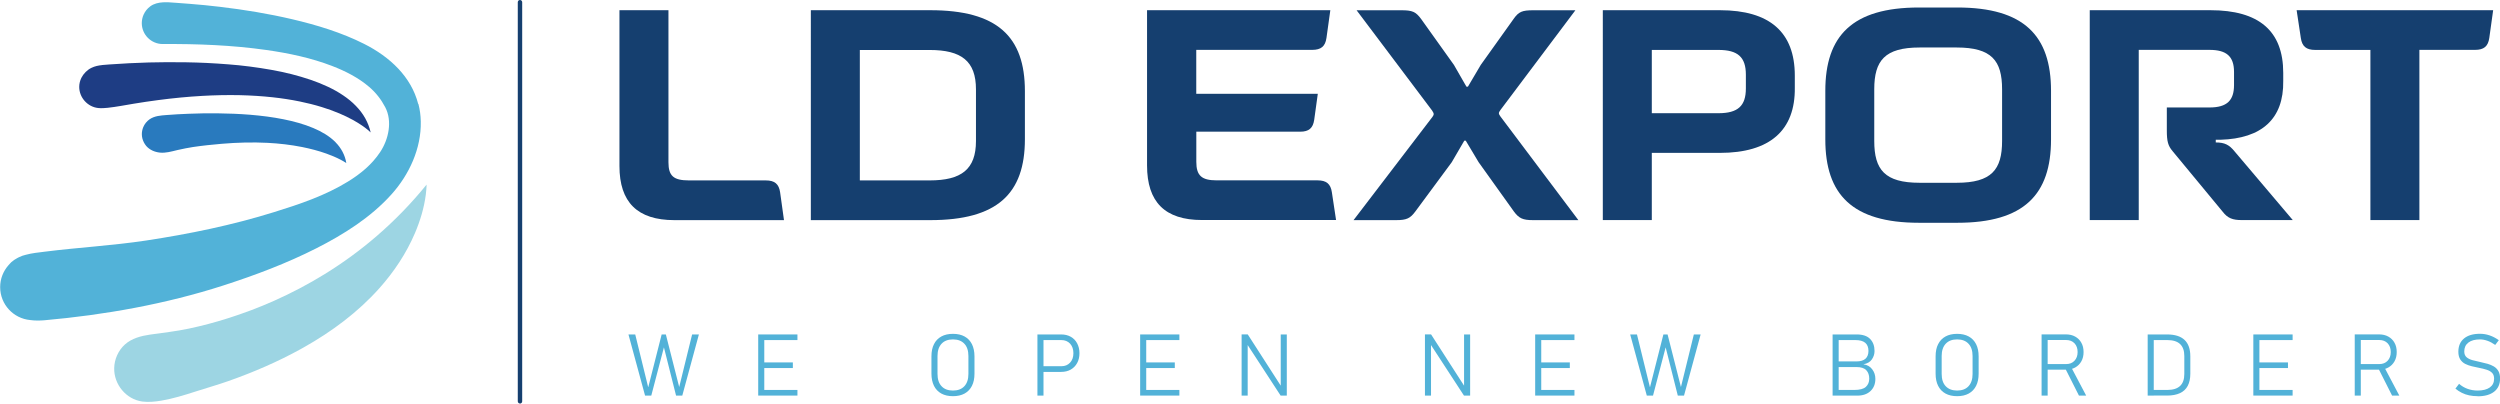
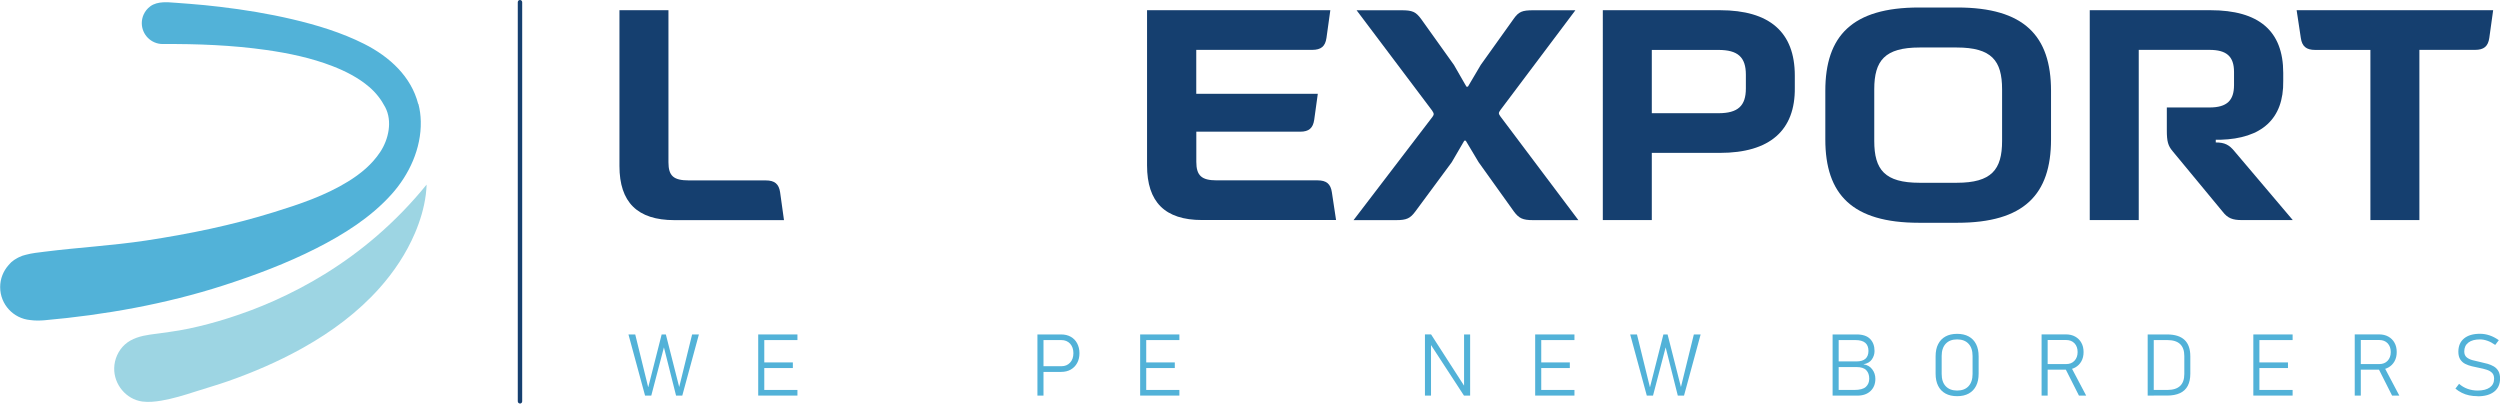
<svg xmlns="http://www.w3.org/2000/svg" id="Calque_1" data-name="Calque 1" viewBox="0 0 453.14 73.14">
  <defs>
    <style>
      .cls-1 {
        fill: #1e3d84;
      }

      .cls-1, .cls-2, .cls-3, .cls-4, .cls-5 {
        stroke-width: 0px;
      }

      .cls-2 {
        fill: #153f6f;
      }

      .cls-3 {
        fill: #297abe;
      }

      .cls-4 {
        fill: #52b2d8;
      }

      .cls-5 {
        fill: #9dd5e3;
      }
    </style>
  </defs>
  <path class="cls-2" d="m94.25,73.14c-.22,0-.4-.18-.4-.4V.4c0-.22.18-.4.4-.4s.4.18.4.4v72.35c0,.22-.18.4-.4.4Z" />
  <g>
    <path class="cls-5" d="m77.33,33.45c-2.72,3.36-5.74,6.47-9.01,9.3-2.95,2.55-6.11,4.86-9.43,6.91-2.96,1.83-6.05,3.45-9.23,4.87-2.74,1.22-5.56,2.28-8.42,3.18-2.3.73-4.64,1.35-7,1.85-2.34.5-4.68.75-7.05,1.09-1.6.23-3.32.68-4.55,1.79-1.19,1.07-1.91,2.68-1.94,4.28-.07,2.95,2.15,5.66,5.09,6.06,1.15.15,2.31.03,3.45-.16,2.09-.36,4.12-.98,6.13-1.63,2-.65,4.02-1.21,6-1.91,4.54-1.6,8.99-3.51,13.2-5.84.17-.09.34-.19.5-.28,5.05-2.84,9.79-6.35,13.66-10.68,2.66-2.97,4.91-6.34,6.48-10.02.95-2.23,1.66-4.58,1.97-6.98.04-.33.16-1.5.14-1.82Z" />
    <path class="cls-4" d="m75.8,18.84c-1.26-4.93-5.14-8.54-9.79-10.88-4.11-2.07-8.57-3.42-13.03-4.47-4.31-1.01-8.69-1.73-13.08-2.25-.94-.11-1.89-.21-2.84-.31-1.79-.18-3.59-.3-5.39-.44h-.05c-.69-.06-1.38-.11-2.07-.07-.82.05-1.63.23-2.3.72-.54.39-.96.93-1.23,1.53-.21.48-.32,1-.32,1.52,0,2.09,1.7,3.79,3.79,3.79,6.27-.04,12.57.2,18.78,1.08,4.06.58,8.13,1.43,11.96,2.91,2.38.92,4.73,2.11,6.68,3.78,1.23,1.05,2.17,2.26,2.92,3.69,1.32,2.53.61,5.8-.9,8.09s-3.57,3.97-5.84,5.37c-4.13,2.55-8.78,4.11-13.39,5.54-7.59,2.37-15.4,3.97-23.25,5.16-6.11.92-12.24,1.25-18.35,2.02-1.13.14-2.32.26-3.42.56-.41.09-.81.23-1.18.41-.1.04-.19.09-.28.14-.04.02-.07.04-.11.06-.37.2-.73.43-1.05.72-.09.08-.16.17-.25.26-.02.02-.05.05-.07.08-.07.08-.14.15-.21.23-.93,1.06-1.5,2.44-1.5,3.96,0,3.13,2.39,5.69,5.45,5.97.84.12,1.72.11,2.57.04,10.93-.97,21.99-2.94,32.44-6.31,5.76-1.86,11.46-4,16.86-6.74,4.96-2.52,9.84-5.58,13.59-9.75,3.23-3.58,5.44-8.35,5.33-13.24-.02-1.11-.17-2.16-.43-3.17Z" />
-     <path class="cls-3" d="m60.82,25.78c-1.13-1.14-2.56-1.95-4.03-2.57-1.73-.73-3.56-1.22-5.4-1.59-1.99-.4-4.01-.65-6.04-.82-1.98-.16-3.97-.24-5.96-.26-1.72-.02-3.45.01-5.17.08-1.34.05-2.69.12-4.03.23-1.06.08-2.15.15-3.06.76-.52.36-.93.87-1.17,1.45-.16.4-.25.83-.25,1.26,0,.52.13,1.01.35,1.45.02.04.05.08.07.13.09.17.2.33.32.48.02.02.04.04.05.07.62.72,1.54,1.11,2.48,1.21,1.05.11,2.08-.2,3.09-.44.07-.02.15-.03.22-.05.89-.2,1.78-.38,2.68-.52,1.74-.26,3.5-.44,5.25-.59,2.75-.23,5.52-.31,8.28-.17,2.1.11,4.21.35,6.27.76,1.49.3,2.96.68,4.39,1.19.9.32,1.78.69,2.62,1.13.33.18.67.36.99.59-.22-1.44-.93-2.74-1.95-3.77Z" />
-     <path class="cls-1" d="m18.47,11.8c-.65.07-1.28.2-1.88.49-.78.37-1.45,1.05-1.84,1.82-.25.51-.39,1.08-.39,1.64,0,1.94,1.52,3.63,3.44,3.83.57.06,1.15.02,1.72-.04,1.58-.17,3.14-.48,4.71-.74,1.48-.25,2.96-.46,4.45-.66,2.65-.35,5.31-.61,7.97-.76,2.29-.13,4.59-.18,6.89-.13,1.96.05,3.92.17,5.87.38,1.65.18,3.29.43,4.91.76,1.35.28,2.7.61,4.02,1.02,1.08.33,2.14.71,3.18,1.15.82.35,1.63.73,2.41,1.16.58.32,1.15.66,1.7,1.04.36.25.72.51,1.05.79.16.13.32.27.47.42,0,0,.04.03.04.04-.21-.9-.55-1.78-1-2.59s-1.03-1.55-1.68-2.22c-.68-.71-1.45-1.33-2.26-1.88-.87-.6-1.8-1.11-2.76-1.57-1.03-.49-2.09-.91-3.17-1.28-1.15-.39-2.31-.73-3.48-1.03-1.23-.31-2.47-.57-3.71-.79-1.28-.23-2.57-.42-3.86-.59s-2.6-.3-3.91-.4-2.58-.19-3.87-.25c-1.25-.06-2.5-.1-3.75-.12-1.18-.02-2.36-.03-3.53-.02-1.08,0-2.16.02-3.23.05-1.19.03-2.38.08-3.56.14s-2.4.14-3.6.22c-.45.03-.91.06-1.35.11Z" />
  </g>
  <g>
    <path class="cls-2" d="m142.1,39.9h-19.86c-6.71,0-9.96-3.25-9.96-9.8V1.85h8.88v27.55c0,2.49.92,3.3,3.73,3.3h13.91c1.62,0,2.38.65,2.6,2.16l.7,5.03Z" />
-     <path class="cls-2" d="m168.62,1.85c12.12,0,17.15,4.76,17.15,14.67v8.71c0,9.9-5.03,14.67-17.15,14.67h-21.65V1.85h21.65Zm-12.77,7.2v23.65h12.66c5.74,0,8.39-2,8.39-7.14v-9.36c0-5.14-2.65-7.14-8.39-7.14h-12.66Z" />
    <path class="cls-2" d="m241.13,1.85l-.7,5.03c-.22,1.52-.97,2.16-2.6,2.16h-21v7.96h22.03l-.65,4.71c-.22,1.52-.97,2.16-2.54,2.16h-18.83v5.47c0,2.49.97,3.35,3.68,3.35h18.29c1.62,0,2.38.65,2.6,2.16l.76,5.03h-24.3c-6.71,0-9.96-3.25-9.96-9.9V1.85h33.23Z" />
    <path class="cls-2" d="m259.58,21.28c.38-.54.38-.65,0-1.24l-13.69-18.18h8.12c2,0,2.6.27,3.57,1.57l5.95,8.33,2.27,3.95h.27l2.33-3.95,5.95-8.33c.92-1.3,1.52-1.57,3.57-1.57h7.63l-13.58,18.07c-.38.54-.38.65,0,1.19l14.12,18.78h-8.23c-1.84,0-2.54-.32-3.46-1.57l-6.39-8.93-2.33-3.9h-.27l-2.27,3.9-6.6,8.93c-.92,1.24-1.57,1.57-3.46,1.57h-7.74l14.23-18.62Z" />
    <path class="cls-2" d="m311.74,1.85c9.04,0,13.58,4,13.58,11.85v2.16c.11,7.79-4.55,11.85-13.58,11.85h-12.34v12.18h-8.88V1.85h21.21Zm-12.34,7.2v11.47h12.07c3.57,0,4.98-1.35,4.98-4.49v-2.49c0-3.19-1.46-4.49-4.98-4.49h-12.07Z" />
    <path class="cls-2" d="m347.84,40.38c-12.12,0-16.99-5.14-16.99-15.1v-8.82c0-9.96,4.87-15.1,16.99-15.1h6.93c12.12,0,16.99,5.14,16.99,15.1v8.82c0,9.96-4.87,15.1-16.99,15.1h-6.93Zm6.82-7.25c6.33,0,8.23-2.38,8.23-7.58v-9.36c0-5.2-1.89-7.58-8.23-7.58h-6.71c-6.33,0-8.23,2.38-8.23,7.58v9.36c0,5.2,1.89,7.58,8.23,7.58h6.71Z" />
    <path class="cls-2" d="m400.65,1.85c8.77,0,13.2,3.73,13.2,11.36v1.46c.11,6.93-3.95,10.44-11.36,10.66h-.87v.49c1.62,0,2.44.43,3.41,1.62l10.55,12.45h-9.25c-1.62,0-2.54-.32-3.46-1.52l-9.09-10.99c-.81-.97-1.03-1.73-1.03-3.79v-4.11h7.74c3.19,0,4.44-1.3,4.44-4.06v-2.38c0-2.81-1.35-4-4.44-4h-12.83v30.85h-8.88V1.85h21.86Z" />
    <path class="cls-2" d="m416.29,1.85h35.61l-.7,5.03c-.22,1.52-.97,2.16-2.6,2.16h-10.07v30.85h-8.88V9.05h-10.01c-1.62,0-2.38-.65-2.6-2.16l-.76-5.03Z" />
  </g>
  <g>
    <path class="cls-4" d="m117.51,70.15l2.42-9.53h.76l2.42,9.53,2.34-9.53h1.23l-3.01,11.08h-1.13l-2.2-8.74-2.29,8.74h-1.13l-3.01-11.08h1.23l2.34,9.53Z" />
    <path class="cls-4" d="m137.43,71.7v-11.08h1.1v11.08h-1.1Zm.75-10.06v-1.02h6.36v1.02h-6.36Zm0,5.07v-1.02h5.53v1.02h-5.53Zm0,4.99v-1.02h6.36v1.02h-6.36Z" />
-     <path class="cls-4" d="m172.73,71.81c-.83,0-1.53-.16-2.11-.48-.58-.32-1.02-.78-1.33-1.39-.3-.61-.46-1.35-.46-2.21v-3.14c0-.87.15-1.61.46-2.21.3-.61.75-1.07,1.33-1.39.58-.32,1.28-.48,2.11-.48s1.53.16,2.11.48,1.02.78,1.33,1.39c.3.61.46,1.35.46,2.21v3.14c0,.86-.15,1.6-.46,2.21-.31.61-.75,1.07-1.33,1.39s-1.28.48-2.11.48Zm0-1.02c.89,0,1.58-.26,2.07-.79.49-.53.73-1.27.73-2.22v-3.25c0-.96-.24-1.7-.73-2.22-.49-.53-1.18-.79-2.07-.79s-1.58.26-2.07.79c-.49.53-.73,1.27-.73,2.22v3.25c0,.96.24,1.7.73,2.22.49.53,1.18.79,2.07.79Z" />
    <path class="cls-4" d="m188.04,71.7v-11.08h1.1v11.08h-1.1Zm.8-4.3v-1.02h3.54c.66,0,1.18-.22,1.58-.65.4-.43.6-1,.6-1.71s-.2-1.29-.6-1.73c-.4-.43-.93-.65-1.58-.65h-3.54v-1.02h3.49c.67,0,1.26.14,1.75.42.5.28.89.68,1.16,1.19s.42,1.11.42,1.79-.14,1.27-.42,1.78-.66.9-1.16,1.19c-.5.28-1.08.42-1.75.42h-3.49Z" />
    <path class="cls-4" d="m206.66,71.7v-11.08h1.1v11.08h-1.1Zm.75-10.06v-1.02h6.36v1.02h-6.36Zm0,5.07v-1.02h5.53v1.02h-5.53Zm0,4.99v-1.02h6.36v1.02h-6.36Z" />
-     <path class="cls-4" d="m225.05,71.69v-11.08h1.11l6.43,9.99-.45-.3v-9.68h1.1v11.08h-1.12l-6.56-10.06.59.43v9.63h-1.1Z" />
    <path class="cls-4" d="m258.28,71.69v-11.08h1.11l6.43,9.99-.45-.3v-9.68h1.1v11.08h-1.12l-6.56-10.06.59.43v9.63h-1.1Z" />
    <path class="cls-4" d="m278.26,71.7v-11.08h1.1v11.08h-1.1Zm.75-10.06v-1.02h6.37v1.02h-6.37Zm0,5.07v-1.02h5.53v1.02h-5.53Zm0,4.99v-1.02h6.37v1.02h-6.37Z" />
    <path class="cls-4" d="m299.08,70.15l2.42-9.53h.76l2.42,9.53,2.34-9.53h1.23l-3.01,11.08h-1.13l-2.2-8.74-2.29,8.74h-1.13l-3.01-11.08h1.23l2.34,9.53Z" />
    <path class="cls-4" d="m332.17,71.7v-11.08h1.1v11.08h-1.1Zm.91,0v-1.02h3.04c.98,0,1.68-.19,2.08-.56s.61-.86.61-1.46v-.03c0-.64-.18-1.15-.54-1.53-.36-.38-.95-.57-1.78-.57h-3.42v-1.02h3.42c.72,0,1.26-.16,1.63-.48.36-.32.55-.8.55-1.43s-.2-1.15-.59-1.47c-.4-.33-.99-.49-1.79-.49h-3.21v-1.02h3.45c1.09,0,1.91.27,2.44.82.53.54.8,1.27.8,2.19,0,.54-.16,1.04-.48,1.51s-.83.76-1.54.89c.69.1,1.22.4,1.6.91.38.5.57,1.08.57,1.73v.02c0,.9-.29,1.63-.88,2.19-.58.55-1.38.83-2.38.83h-3.58Z" />
    <path class="cls-4" d="m354.74,71.81c-.83,0-1.53-.16-2.11-.48s-1.02-.78-1.33-1.39c-.31-.61-.46-1.35-.46-2.21v-3.14c0-.87.15-1.61.46-2.21.31-.61.75-1.07,1.33-1.39s1.28-.48,2.11-.48,1.53.16,2.11.48,1.02.78,1.33,1.39c.31.61.46,1.35.46,2.21v3.14c0,.86-.15,1.6-.46,2.21-.31.61-.75,1.07-1.33,1.39s-1.28.48-2.11.48Zm0-1.02c.89,0,1.58-.26,2.07-.79s.73-1.27.73-2.22v-3.25c0-.96-.24-1.7-.73-2.22-.49-.53-1.18-.79-2.07-.79s-1.58.26-2.07.79c-.49.53-.73,1.27-.73,2.22v3.25c0,.96.24,1.7.73,2.22s1.18.79,2.07.79Z" />
    <path class="cls-4" d="m370.05,71.7v-11.09h1.1v11.09h-1.1Zm.68-4.69v-1.02h3.78c.62,0,1.13-.2,1.5-.6.38-.4.57-.93.57-1.58,0-.66-.19-1.18-.56-1.58-.38-.4-.88-.6-1.51-.6h-3.78v-1.02h3.72c.64,0,1.21.13,1.69.4.48.27.86.64,1.12,1.12.27.48.4,1.04.4,1.68s-.13,1.2-.4,1.68c-.27.48-.64.85-1.12,1.12-.48.27-1.04.4-1.69.4h-3.72Zm6.09,4.69l-2.54-5.03,1.01-.35,2.84,5.38h-1.31Z" />
    <path class="cls-4" d="m389.28,71.7v-11.08h1.1v11.08h-1.1Zm1.05,0v-1.02h2.51c1.03,0,1.79-.24,2.31-.72.51-.48.77-1.2.77-2.17v-3.26c0-.97-.26-1.69-.77-2.17-.51-.48-1.28-.72-2.31-.72h-2.51v-1.02h2.46c1.41,0,2.47.33,3.17.99s1.05,1.65,1.05,2.98v3.14c0,.88-.16,1.62-.47,2.21-.31.59-.78,1.03-1.41,1.32-.62.29-1.41.44-2.35.44h-2.45Z" />
    <path class="cls-4" d="m408.43,71.7v-11.08h1.1v11.08h-1.1Zm.75-10.06v-1.02h6.37v1.02h-6.37Zm0,5.07v-1.02h5.53v1.02h-5.53Zm0,4.99v-1.02h6.37v1.02h-6.37Z" />
    <path class="cls-4" d="m426.81,71.7v-11.09h1.1v11.09h-1.1Zm.68-4.69v-1.02h3.78c.62,0,1.13-.2,1.5-.6.38-.4.57-.93.57-1.58,0-.66-.19-1.18-.56-1.58-.38-.4-.88-.6-1.51-.6h-3.78v-1.02h3.72c.64,0,1.21.13,1.69.4.48.27.86.64,1.12,1.12.27.48.4,1.04.4,1.68s-.13,1.2-.4,1.68c-.27.48-.64.85-1.12,1.12-.48.27-1.04.4-1.69.4h-3.72Zm6.09,4.69l-2.54-5.03,1.01-.35,2.84,5.38h-1.31Z" />
    <path class="cls-4" d="m449.07,71.81c-.54,0-1.05-.05-1.52-.15-.47-.1-.92-.25-1.33-.46-.41-.2-.8-.46-1.16-.76l.66-.87c.47.41.98.71,1.54.91.56.2,1.16.31,1.82.31.96,0,1.69-.19,2.21-.56s.78-.9.78-1.59h0c0-.47-.13-.83-.38-1.07-.25-.25-.59-.44-.99-.56-.41-.13-.85-.24-1.33-.33-.44-.09-.89-.18-1.33-.29s-.85-.25-1.22-.44c-.37-.19-.66-.46-.89-.81-.22-.35-.34-.81-.34-1.38h0c0-1.04.34-1.84,1.03-2.41.69-.57,1.65-.85,2.9-.85.59,0,1.17.1,1.73.29.57.19,1.12.48,1.67.87l-.65.86c-.48-.34-.95-.59-1.4-.75-.46-.16-.91-.25-1.36-.25-.9,0-1.61.19-2.1.57-.5.38-.75.92-.75,1.61h0c0,.46.14.81.42,1.05.28.24.65.42,1.1.54s.93.23,1.43.34c.43.09.85.19,1.27.31.42.12.8.28,1.14.48.34.2.61.48.82.83.2.35.31.8.31,1.35h0c0,1.04-.36,1.83-1.07,2.39s-1.71.84-3,.84Z" />
  </g>
</svg>